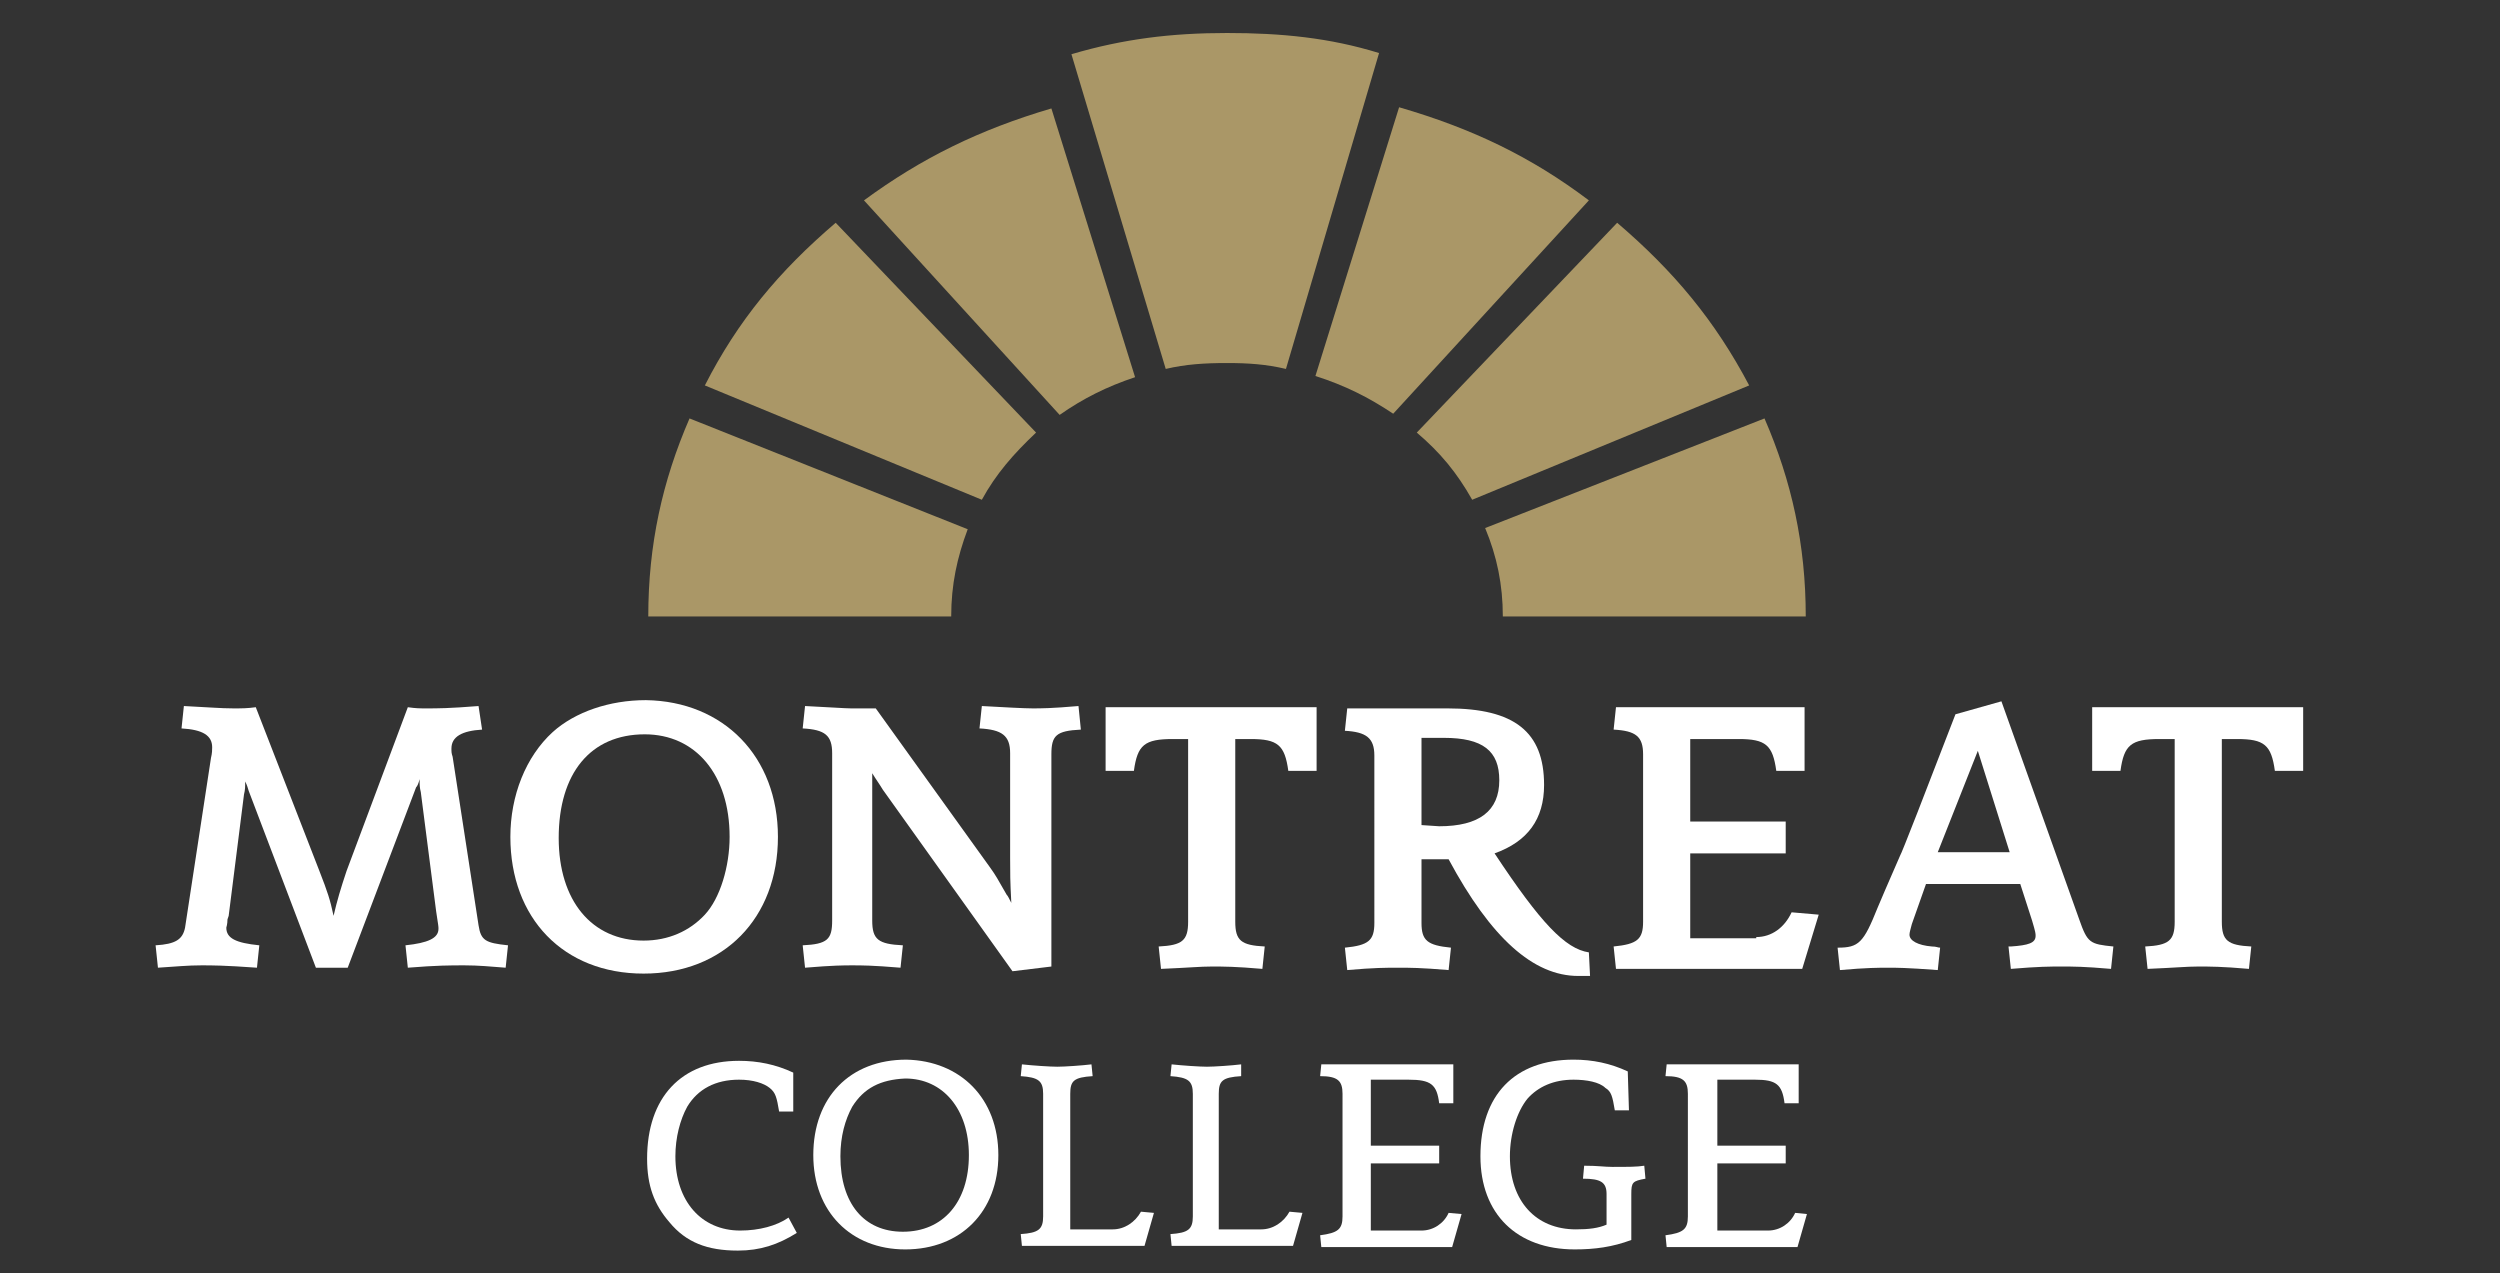
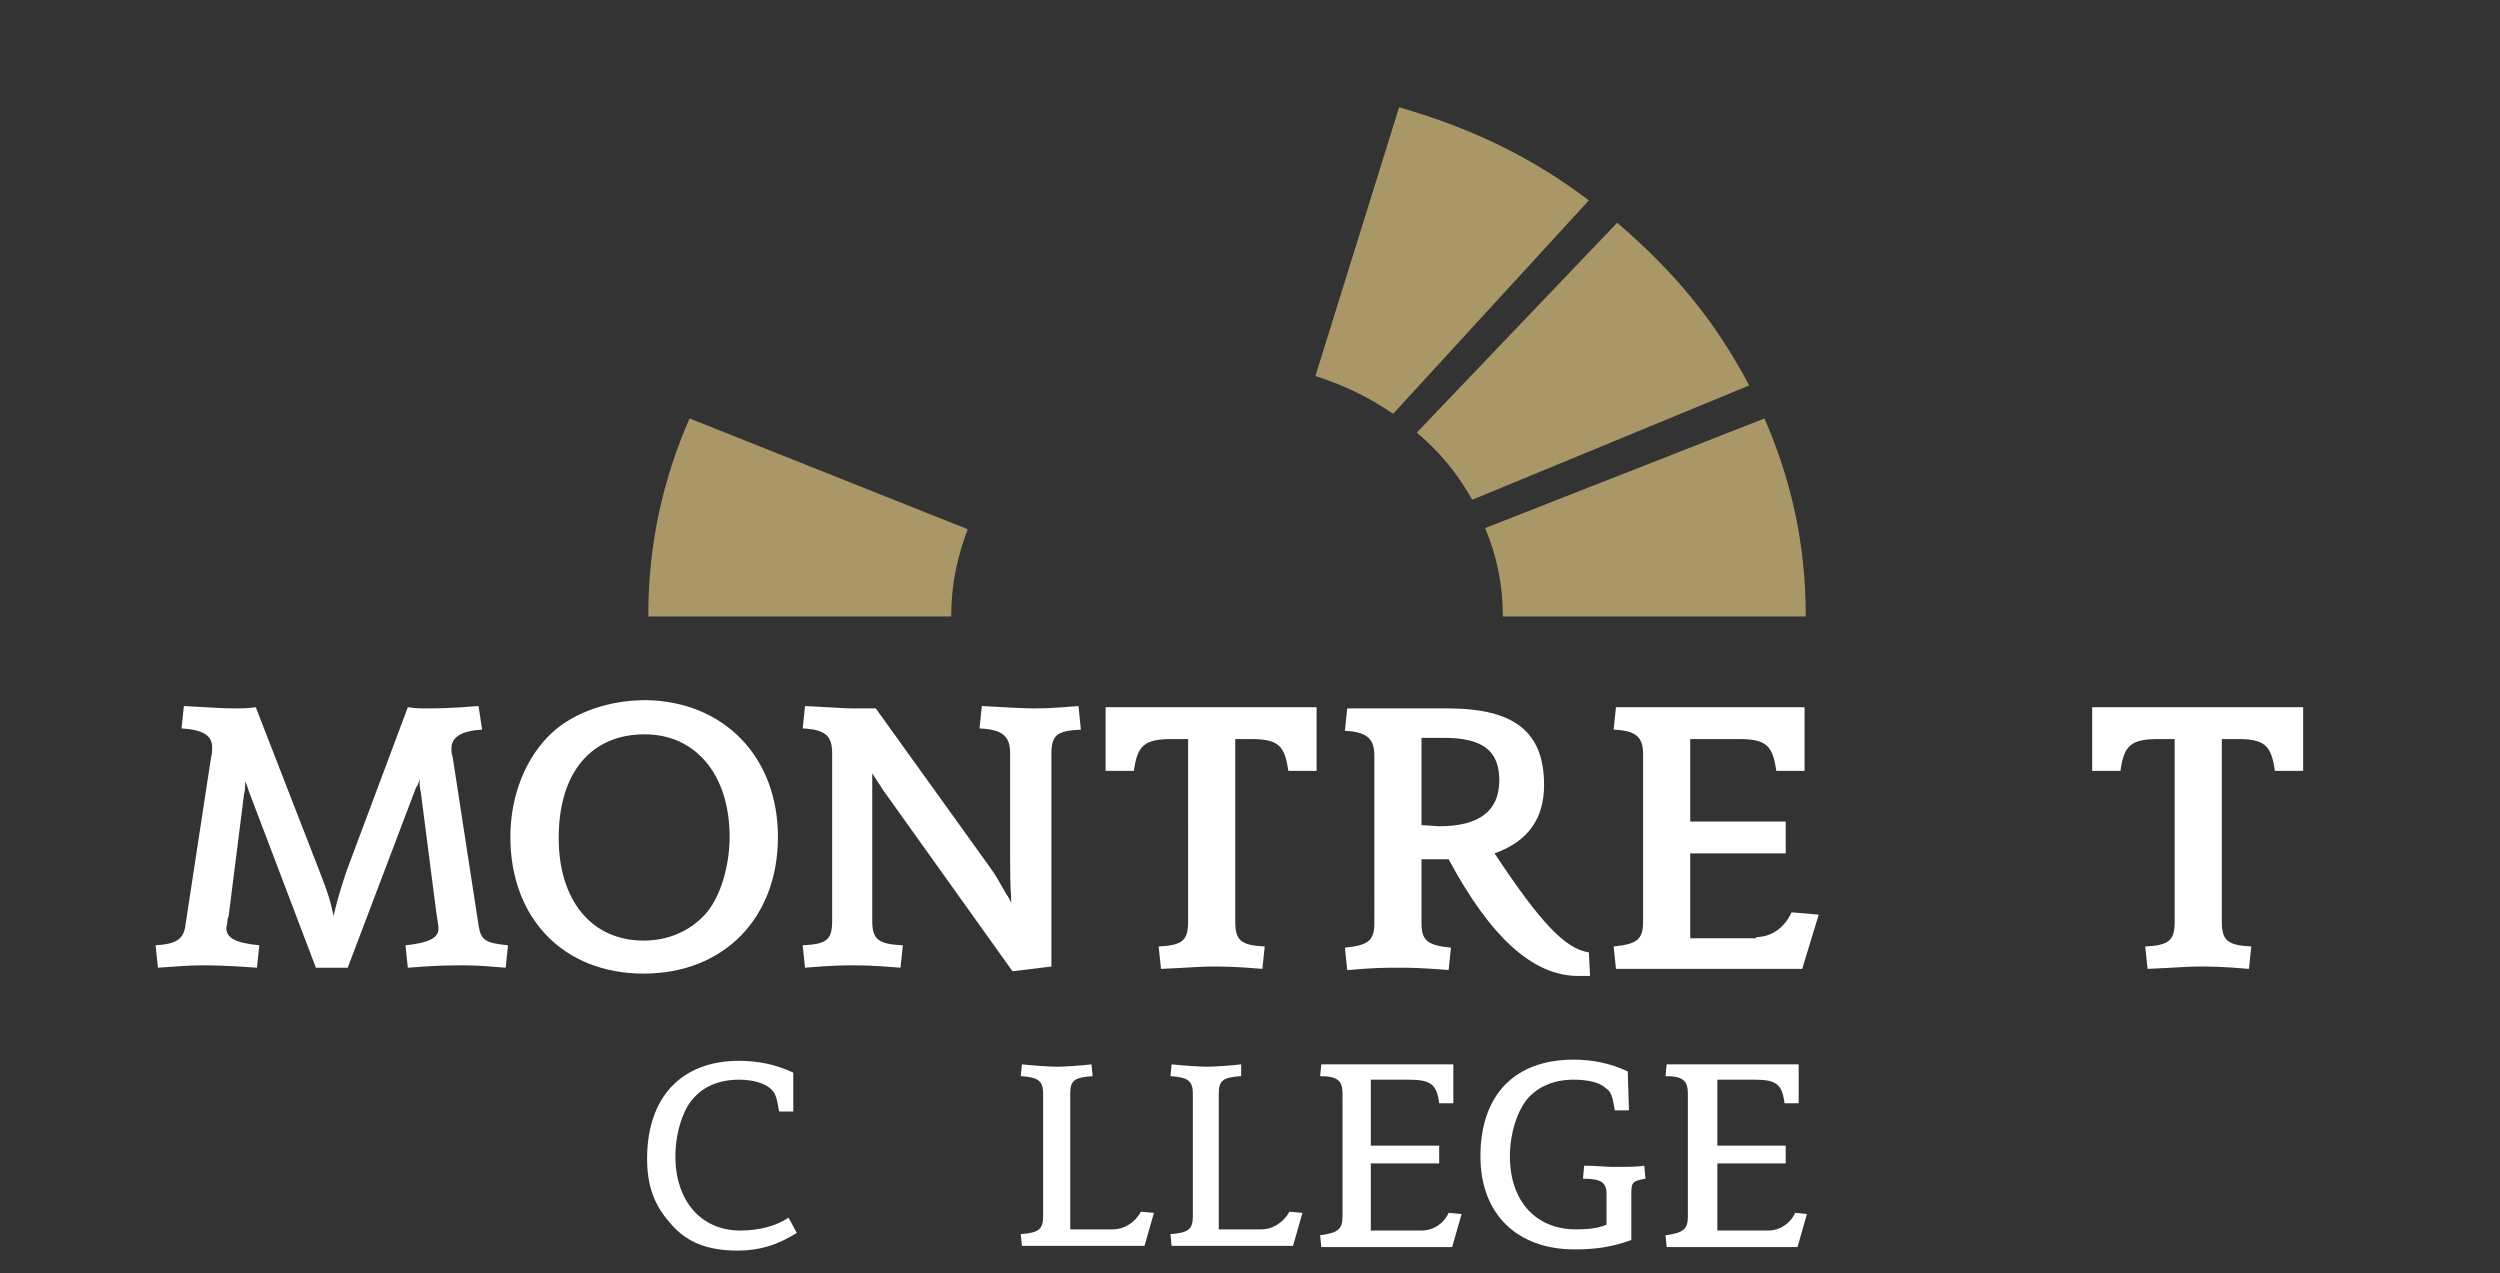
<svg xmlns="http://www.w3.org/2000/svg" version="1.1" id="Layer_1" x="0px" y="0px" viewBox="0 0 212.1 108" style="enable-background:new 0 0 212.1 108;" xml:space="preserve">
  <rect x="0" y="0" width="212.1" height="108" fill="#333333" stroke="none" />
  <style type="text/css"> .st0{fill:#AA9767;} .st1{fill:#FFFFFF;} </style>
-   <path class="st0" d="M98.9,31.3c1.7-0.4,3.3-0.5,5.2-0.5c1.8,0,3.3,0.1,5,0.5L117,4.5c-4.2-1.3-8.3-1.7-12.9-1.7 c-4.7,0-8.8,0.5-13.2,1.8L98.9,31.3z" />
  <path class="st0" d="M111.6,31.9c2.5,0.8,4.5,1.8,6.6,3.2L134.8,17c-4.9-3.7-9.9-6.1-16.1-7.9L111.6,31.9z" />
  <path class="st0" d="M120.2,36.7c2,1.7,3.4,3.4,4.7,5.7l23.5-9.7c-2.9-5.5-6.4-9.7-11.2-13.8L120.2,36.7z" />
  <path class="st0" d="M127.5,52.3c0-2.7-0.5-5.1-1.5-7.5l23.7-9.3c2.3,5.3,3.5,10.7,3.5,16.8C153.2,52.3,127.5,52.3,127.5,52.3z" />
  <path class="st0" d="M80.7,52.3c0-2.7,0.5-5,1.4-7.4l-23.6-9.4C56.2,40.8,55,46.2,55,52.3C55,52.3,80.7,52.3,80.7,52.3z" />
-   <path class="st0" d="M83.3,42.4c1.2-2.2,2.7-3.9,4.6-5.7l-17-17.8c-4.8,4.1-8.3,8.3-11.1,13.8L83.3,42.4z" />
-   <path class="st0" d="M89.9,35.2c2-1.4,4-2.4,6.4-3.2L89.2,9.2c-6.1,1.8-11,4.2-15.9,7.8L89.9,35.2z" />
  <g>
    <path class="st1" d="M195.4,60v5.4H193c-0.3-2.2-0.9-2.7-3.2-2.7h-1.3v15.5c0,1.6,0.5,2,2.5,2.1l-0.2,1.9c-2.3-0.2-3.3-0.2-4.3-0.2 s-1.9,0.1-4.3,0.2l-0.2-1.9c2-0.1,2.5-0.5,2.5-2.1V62.7h-1.3c-2.4,0-3,0.5-3.3,2.7h-2.4V60C177.5,60,195.4,60,195.4,60z" />
    <path class="st1" d="M40.9,61.9c-1.7,0.1-2.6,0.6-2.6,1.6c0,0.3,0,0.4,0.1,0.7l2.2,14.3c0.2,1.3,0.6,1.5,2.5,1.7l-0.2,1.9 c-1.3-0.1-2.3-0.2-3.5-0.2s-2.3,0-4.8,0.2l-0.2-1.9c1.9-0.2,2.8-0.6,2.8-1.4c0-0.2,0-0.2-0.2-1.5l-1.3-10.1 c-0.1-0.4-0.1-0.6-0.1-1.1c-0.1,0.4-0.2,0.6-0.3,0.7l-5.8,15.3h-2.7l-5.7-15c-0.1-0.3-0.1-0.4-0.3-0.8c0,0.5,0,0.7-0.1,1.1 l-1.3,10.3L19.3,78c0,0.4-0.1,0.7-0.1,0.7c0,0.9,0.8,1.3,2.8,1.5l-0.2,1.9c-2.8-0.2-3.8-0.2-4.7-0.2c-1.2,0-2.1,0.1-3.7,0.2 l-0.2-1.9c1.7-0.1,2.3-0.5,2.5-1.5l2.2-14.4c0.1-0.4,0.1-0.7,0.1-0.9c0-1-0.8-1.5-2.6-1.6l0.2-1.9c2.1,0.1,3.1,0.2,4.2,0.2 c0.7,0,1.2,0,1.9-0.1l5.4,13.9c0.7,1.8,0.9,2.4,1.2,3.8c0.3-1.3,0.6-2.3,1.1-3.8L34.6,60c0.7,0.1,1,0.1,1.6,0.1 c0.9,0,1.9,0,4.4-0.2L40.9,61.9z" />
    <path class="st1" d="M66,71c0,6.9-4.6,11.6-11.4,11.6S43.3,77.9,43.3,71c0-3.5,1.3-6.8,3.6-8.9c1.9-1.7,4.8-2.7,7.9-2.7 C61.4,59.5,66,64.2,66,71 M47.4,71.1c0,5.3,2.8,8.7,7.2,8.7c2.1,0,3.9-0.8,5.2-2.2s2.1-4.1,2.1-6.6c0-5.3-2.9-8.7-7.2-8.7 C50.1,62.3,47.4,65.6,47.4,71.1" />
    <path class="st1" d="M91.7,61.9c-2.1,0.1-2.5,0.5-2.5,2.1v18l-3.3,0.4L74.9,67c-0.3-0.5-0.6-0.9-0.9-1.4c0,0.9,0,1,0,1.2v11.3 c0,1.6,0.5,2,2.6,2.1l-0.2,1.9c-2.4-0.2-3.3-0.2-4.1-0.2c-0.7,0-1.6,0-4,0.2l-0.2-1.9c2.1-0.1,2.5-0.5,2.5-2.1V63.9 c0-1.5-0.6-2-2.5-2.1l0.2-1.9c2.1,0.1,3.4,0.2,3.9,0.2c0.3,0,0.3,0,2.1,0L84,73.6c0.5,0.7,0.6,0.9,1.4,2.3c0.1,0.1,0.2,0.3,0.4,0.7 c-0.1-1.9-0.1-2.5-0.1-3.8v-8.9c0-1.5-0.7-2-2.6-2.1l0.2-1.9c1.8,0.1,3.6,0.2,4.3,0.2c0.7,0,1.6,0,3.9-0.2L91.7,61.9z" />
    <path class="st1" d="M111.7,60v5.4h-2.4c-0.3-2.2-0.9-2.7-3.2-2.7h-1.3v15.5c0,1.6,0.5,2,2.5,2.1l-0.2,1.9 c-2.3-0.2-3.3-0.2-4.3-0.2s-1.9,0.1-4.3,0.2l-0.2-1.9c2-0.1,2.5-0.5,2.5-2.1V62.7h-1.3c-2.4,0-3,0.5-3.3,2.7h-2.4V60 C93.8,60,111.7,60,111.7,60z" />
    <path class="st1" d="M134.9,82.8h-1c-3.8,0-7.4-3.2-11-9.9h-2.3v5.4c0,1.5,0.5,1.9,2.5,2.1l-0.2,1.9c-2.4-0.2-3.3-0.2-4.3-0.2 s-2,0-4.3,0.2l-0.2-1.9c2-0.2,2.5-0.6,2.5-2.1V64.1c0-1.5-0.7-2-2.5-2.1l0.2-1.9h8.5c5.7,0,8.2,2,8.2,6.5c0,2.9-1.4,4.8-4.2,5.8 c3.9,5.9,6,8.1,8,8.4L134.9,82.8z M122.1,70.1c3.4,0,5.1-1.3,5.1-3.9c0-2.5-1.4-3.6-4.7-3.6h-1.9V70L122.1,70.1L122.1,70.1z" />
    <path class="st1" d="M149,79.5c1.3,0,2.4-0.8,3-2.1l2.3,0.2l-1.4,4.6h-15.8l-0.2-1.9c2-0.2,2.5-0.6,2.5-2.1V64c0-1.5-0.6-2-2.5-2.1 l0.2-1.9h16v5.4h-2.4c-0.3-2.2-0.9-2.7-3.2-2.7h-4.1v7h8.1v2.7h-8.1v7.2h5.6V79.5z" />
-     <path class="st1" d="M176.4,78c0.7,2,0.9,2.1,2.9,2.3l-0.2,1.9c-2.3-0.2-3.2-0.2-4.2-0.2s-1.9,0-4.3,0.2l-0.2-1.9h0.2 c1.5-0.1,2.1-0.3,2.1-0.9c0-0.2,0-0.3-0.3-1.3l-1-3.1h-8l-1.2,3.4c-0.1,0.4-0.2,0.7-0.2,0.9c0,0.5,0.7,0.9,1.9,1 c0.4,0,0.5,0.1,0.7,0.1l-0.2,1.9c-2.7-0.2-3.5-0.2-4.2-0.2c-0.8,0-1.8,0-4.1,0.2l-0.2-1.9c1.8,0,2.2-0.4,3.4-3.4 c0.2-0.5,0.9-2.1,1.9-4.4c0.1-0.1,2.2-5.5,4.7-12l3.9-1.1L176.4,78z M170.5,72.3l-2.7-8.6l-3.4,8.6H170.5z" />
  </g>
  <g>
    <path class="st1" d="M67.6,104.6c-1.6,1-3.1,1.5-5,1.5c-2.6,0-4.4-0.7-5.8-2.4c-1.3-1.5-1.9-3.1-1.9-5.4c0-5.2,2.9-8.3,7.8-8.3 c1.6,0,3.1,0.3,4.6,1v3.3h-1.2c-0.2-1.2-0.3-1.6-0.8-2s-1.4-0.7-2.6-0.7c-2,0-3.5,0.8-4.4,2.3c-0.6,1.1-1,2.6-1,4.2 c0,3.8,2.2,6.3,5.5,6.3c1.6,0,3.1-0.4,4.1-1.1L67.6,104.6z" />
-     <path class="st1" d="M84.7,98c0,4.8-3.2,8-7.9,8c-4.6,0-7.8-3.2-7.8-8c0-4.9,3.1-8.1,7.9-8.1C81.5,90,84.7,93.2,84.7,98 M72.3,93.9 c-0.6,1.1-1,2.5-1,4.2c0,4,2,6.4,5.3,6.4c3.4,0,5.6-2.5,5.6-6.5c0-3.9-2.2-6.5-5.4-6.5C74.7,91.6,73.3,92.3,72.3,93.9" />
    <path class="st1" d="M92.7,91.3c-1.6,0.1-1.9,0.4-1.9,1.5v11.5h3.6c1,0,1.9-0.6,2.4-1.5l1.1,0.1l-0.8,2.8H86.7l-0.1-1 c1.5-0.1,1.9-0.4,1.9-1.5V92.8c0-1.1-0.4-1.4-1.9-1.5l0.1-1c0.9,0.1,2.4,0.2,3,0.2s2.1-0.1,2.9-0.2L92.7,91.3z" />
    <path class="st1" d="M105.3,91.3c-1.6,0.1-1.9,0.4-1.9,1.5v11.5h3.6c1,0,1.9-0.6,2.4-1.5l1.1,0.1l-0.8,2.8H99.4l-0.1-1 c1.5-0.1,1.9-0.4,1.9-1.5V92.8c0-1.1-0.4-1.4-1.9-1.5l0.1-1c0.9,0.1,2.4,0.2,3,0.2s2.1-0.1,2.9-0.2L105.3,91.3z" />
    <path class="st1" d="M124,103l-0.8,2.8h-11.1l-0.1-1c1.5-0.2,1.9-0.5,1.9-1.6V92.8c0-1.1-0.4-1.5-1.9-1.5l0.1-1h11.2v3.3h-1.2 c-0.2-1.6-0.7-2-2.6-2h-3.2v5.6h5.8v1.5h-5.8v5.7h4.3c1,0,1.9-0.6,2.3-1.5L124,103z" />
    <path class="st1" d="M138.2,94.2H137c-0.2-1.2-0.3-1.6-0.8-1.9c-0.5-0.5-1.6-0.7-2.7-0.7c-1.7,0-3,0.6-3.9,1.6 c-0.9,1.1-1.5,3-1.5,4.9c0,3.8,2.2,6.2,5.6,6.2c1.1,0,1.9-0.1,2.6-0.4v-2.6c0-1-0.5-1.3-2-1.3l0.1-1.1c1.2,0,1.7,0.1,2.4,0.1 c1.3,0,2.1,0,2.7-0.1l0.1,1.1c-1.1,0.2-1.2,0.3-1.2,1.3v3.9c-1.6,0.6-3.1,0.8-4.8,0.8c-4.9,0-8-3-8-7.9c0-5.2,2.9-8.2,7.9-8.2 c1.6,0,3.1,0.3,4.6,1L138.2,94.2L138.2,94.2z" />
    <path class="st1" d="M153.3,103l-0.8,2.8h-11.1l-0.1-1c1.5-0.2,1.9-0.5,1.9-1.6V92.8c0-1.1-0.4-1.5-1.9-1.5l0.1-1h11.2v3.3h-1.2 c-0.2-1.6-0.7-2-2.5-2h-3.2v5.6h5.8v1.5h-5.8v5.7h4.3c1,0,1.9-0.6,2.3-1.5L153.3,103z" />
  </g>
</svg>